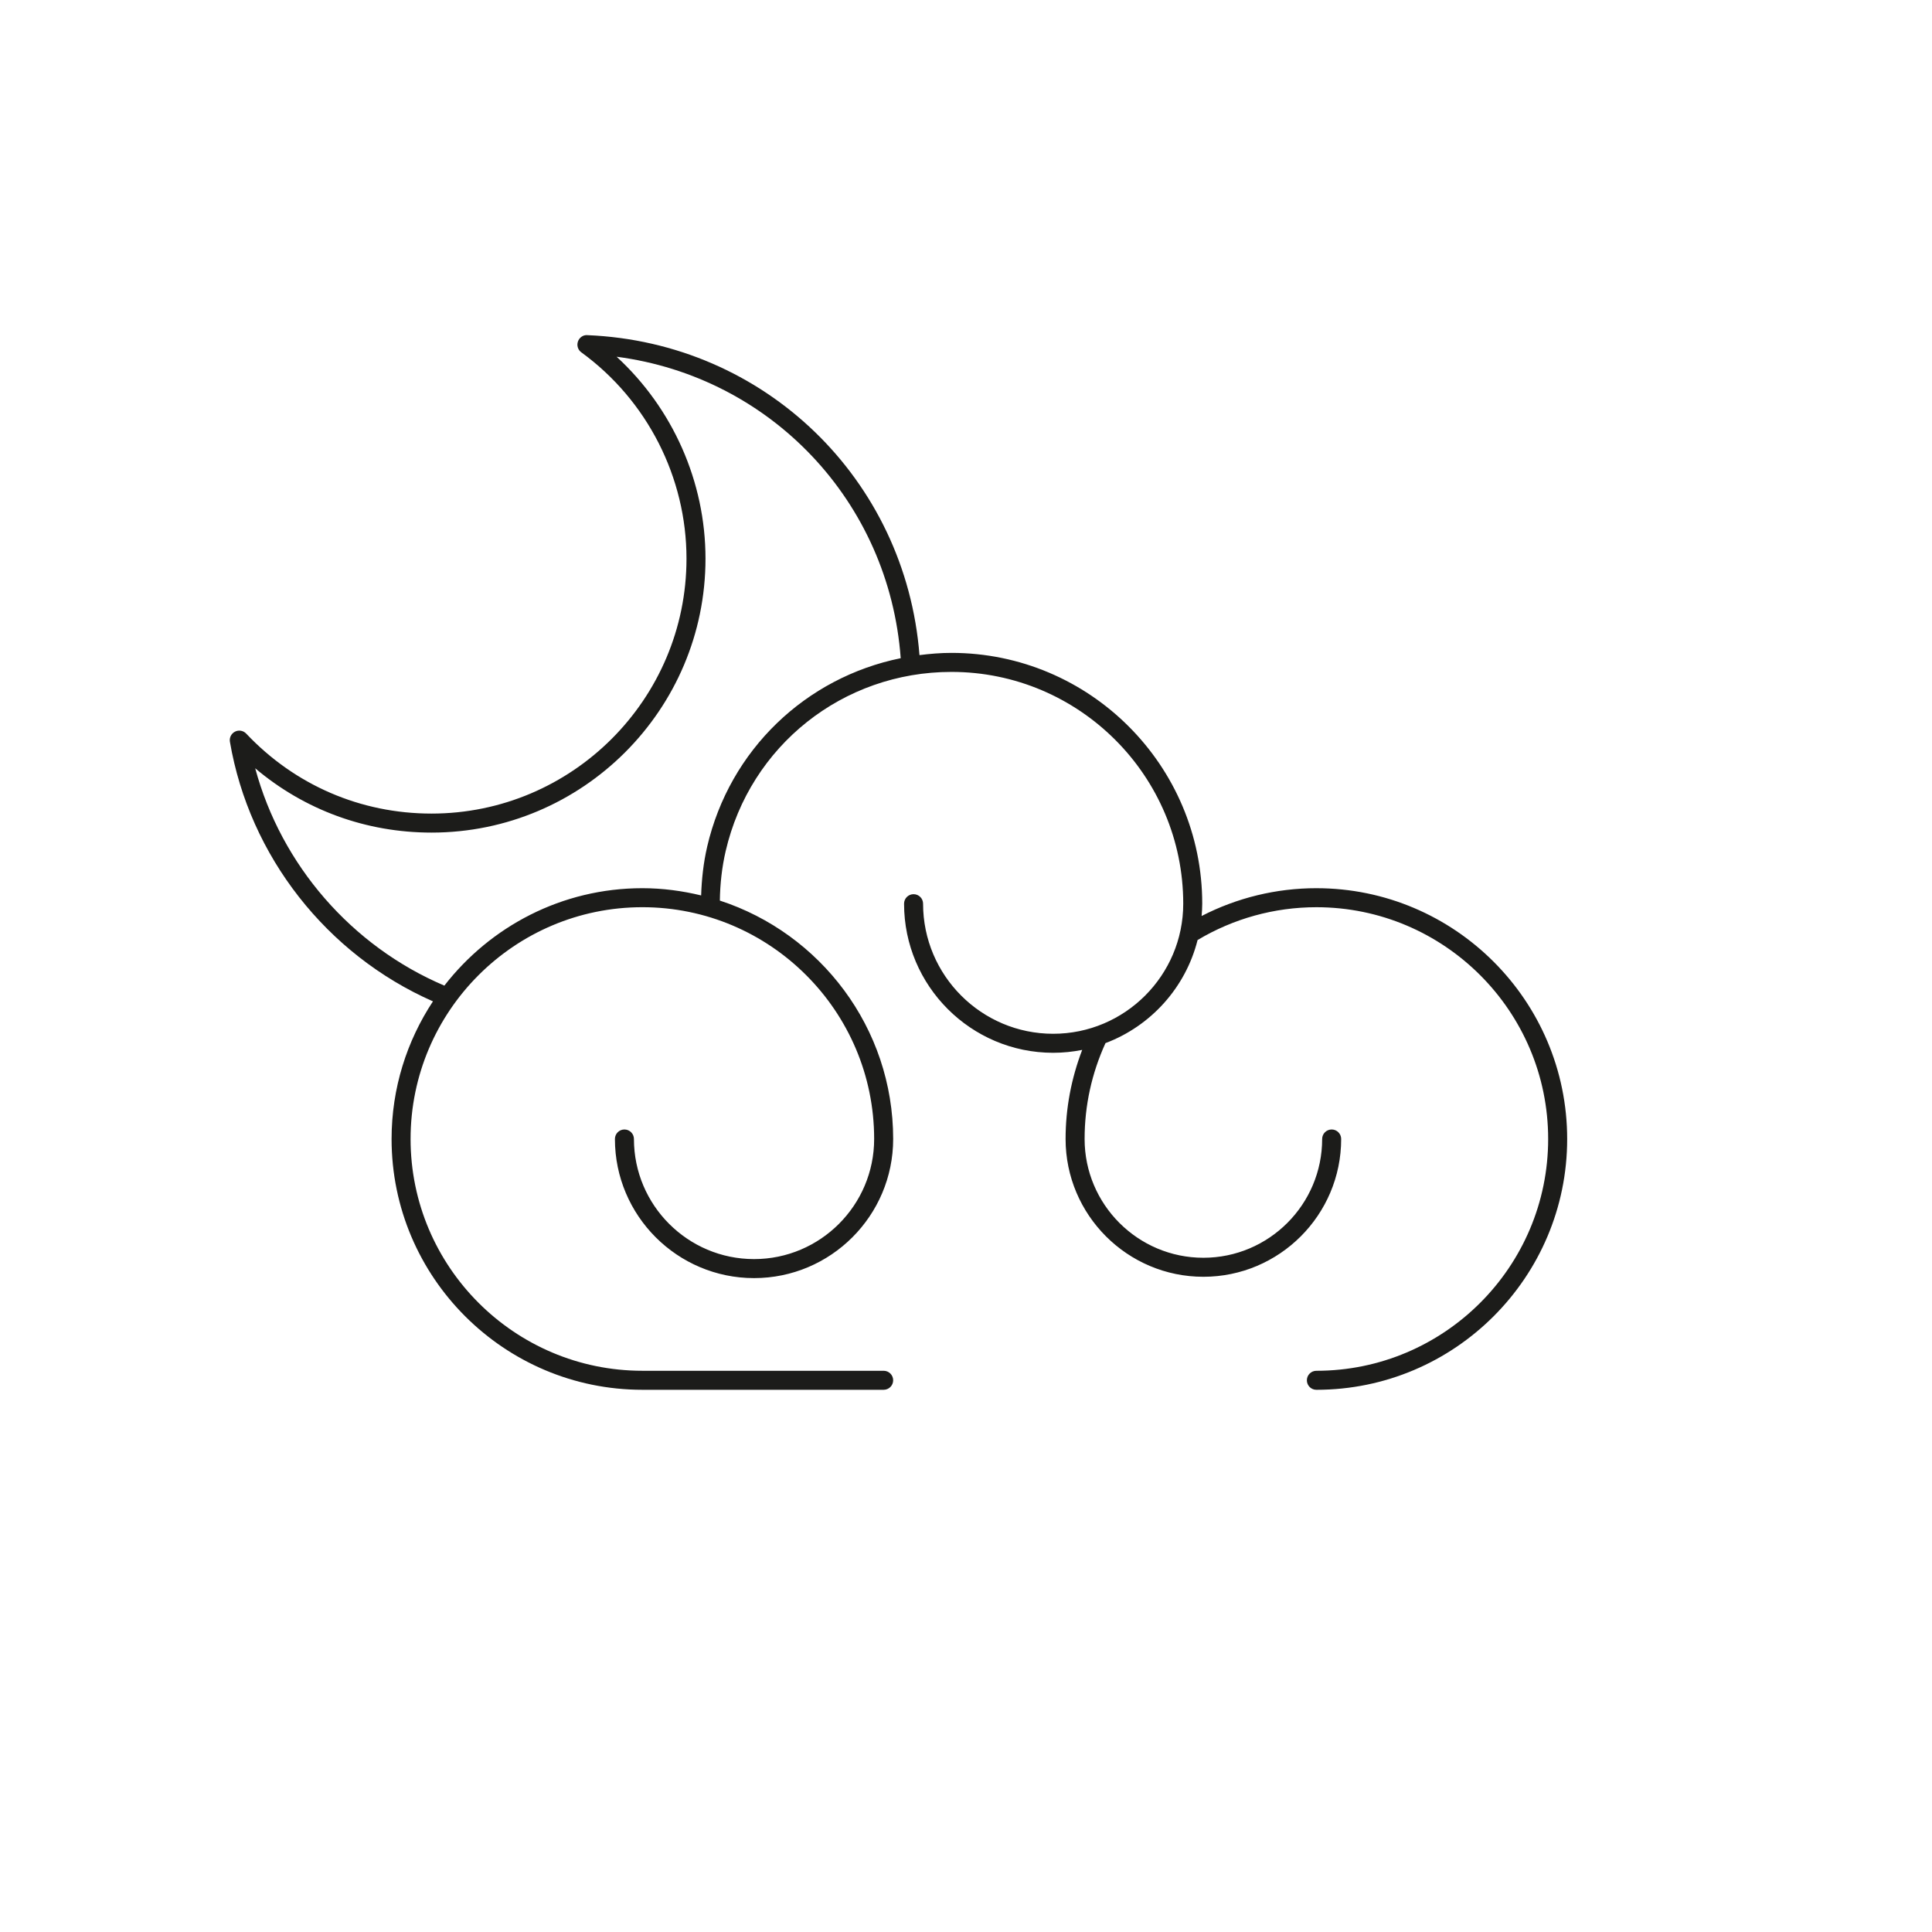
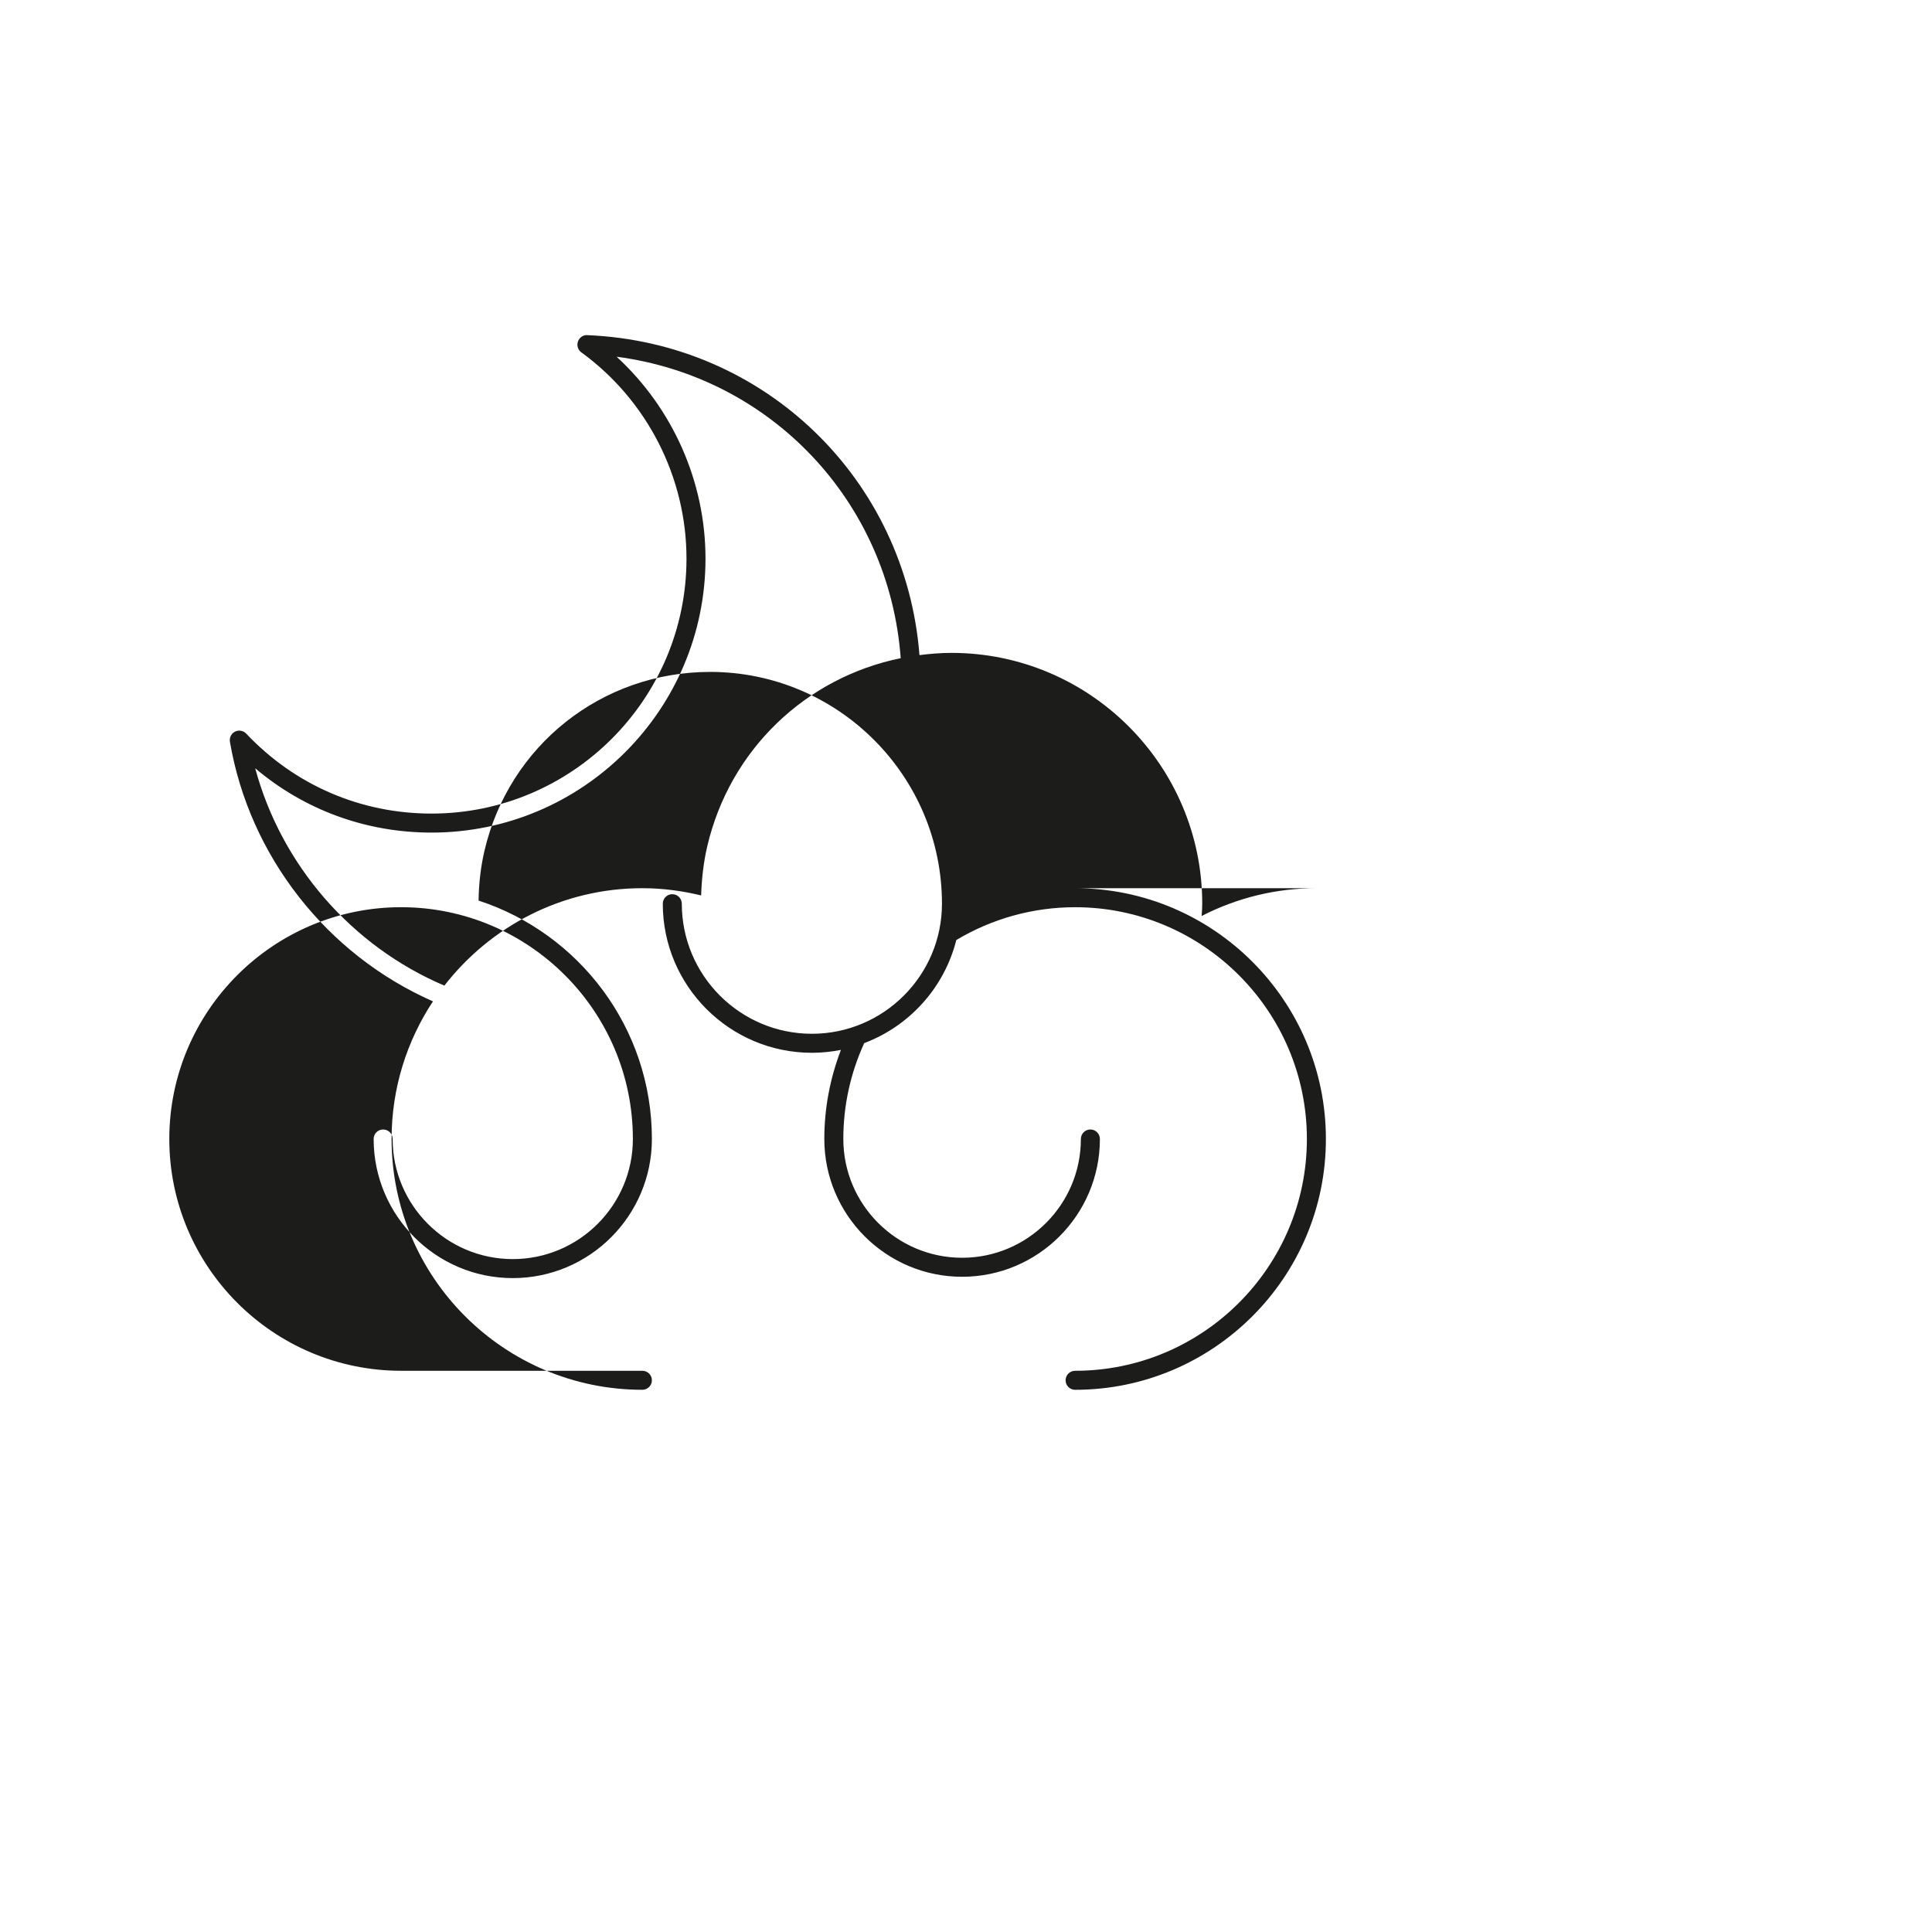
<svg xmlns="http://www.w3.org/2000/svg" width="800px" height="800px" version="1.1" viewBox="144 144 512 512">
-   <path d="m492.85 379.38c-10.637 0-21.043 2.547-30.41 7.371 0.09-1.082 0.164-2.164 0.164-3.269 0-36.648-29.816-66.461-66.461-66.461-2.871 0-5.688 0.238-8.473 0.59-3.652-46.613-40.984-82.871-88.031-84.793-1.109-0.098-2.117 0.641-2.481 1.688-0.363 1.051 0 2.215 0.898 2.867 17.453 12.695 27.871 33.133 27.871 54.664 0 37.258-30.312 67.57-67.57 67.57-18.766 0-36.207-7.527-49.113-21.195-0.766-0.809-1.965-1.023-2.957-0.523-0.992 0.496-1.543 1.582-1.359 2.676 5.176 30.344 25.684 56.414 53.809 68.805-6.914 10.48-10.965 23.008-10.965 36.477 0 36.648 29.816 66.461 66.465 66.461h63.941c1.391 0 2.519-1.125 2.519-2.519 0-1.391-1.125-2.519-2.519-2.519h-63.945c-33.871 0-61.426-27.555-61.426-61.426s27.559-61.426 61.426-61.426c33.871 0 61.426 27.555 61.426 61.426 0 17.551-14.277 31.828-31.828 31.828s-31.832-14.277-31.832-31.828c0-1.391-1.125-2.519-2.519-2.519-1.391 0-2.519 1.125-2.519 2.519 0 20.328 16.543 36.867 36.871 36.867s36.867-16.539 36.867-36.867c0-29.477-19.309-54.504-45.93-63.18 0.059-4.426 0.551-8.836 1.539-13.109 6.481-27.965 31.086-47.492 59.836-47.492 33.871 0 61.426 27.555 61.426 61.426 0 19.008-15.465 34.473-34.473 34.473s-34.473-15.465-34.473-34.473c0-1.391-1.125-2.519-2.519-2.519-1.391 0-2.519 1.125-2.519 2.519 0 21.789 17.723 39.512 39.512 39.512 2.633 0 5.207-0.27 7.695-0.766-2.871 7.523-4.402 15.426-4.402 23.609 0 20.137 16.383 36.516 36.516 36.516 20.137 0 36.516-16.383 36.516-36.516 0-1.391-1.125-2.519-2.519-2.519-1.391 0-2.519 1.125-2.519 2.519 0 17.359-14.121 31.477-31.477 31.477-17.359 0-31.477-14.121-31.477-31.477 0-8.875 1.891-17.41 5.531-25.406 12.012-4.523 21.234-14.715 24.41-27.32 9.496-5.676 20.352-8.695 31.48-8.695 33.871 0 61.426 27.555 61.426 61.426s-27.555 61.426-61.426 61.426c-1.391 0-2.519 1.125-2.519 2.519 0 1.391 1.125 2.519 2.519 2.519 36.648 0 66.465-29.816 66.465-66.461 0-36.652-29.812-66.469-66.465-66.469zm-161.45-10.965c-0.973 4.203-1.449 8.535-1.59 12.883-5.004-1.207-10.203-1.918-15.574-1.918-21.336 0-40.305 10.145-52.473 25.82-24.617-10.473-43.219-31.977-50.133-57.602 13.051 11.047 29.363 17.047 46.73 17.047 40.035 0 72.605-32.57 72.605-72.605 0-20.371-8.68-39.828-23.551-53.5 40.801 5.336 72.223 38.297 75.285 79.887-25.094 5.102-45.324 24.203-51.301 49.988z" fill="#1c1c1a" />
+   <path d="m492.85 379.38c-10.637 0-21.043 2.547-30.41 7.371 0.09-1.082 0.164-2.164 0.164-3.269 0-36.648-29.816-66.461-66.461-66.461-2.871 0-5.688 0.238-8.473 0.59-3.652-46.613-40.984-82.871-88.031-84.793-1.109-0.098-2.117 0.641-2.481 1.688-0.363 1.051 0 2.215 0.898 2.867 17.453 12.695 27.871 33.133 27.871 54.664 0 37.258-30.312 67.57-67.57 67.57-18.766 0-36.207-7.527-49.113-21.195-0.766-0.809-1.965-1.023-2.957-0.523-0.992 0.496-1.543 1.582-1.359 2.676 5.176 30.344 25.684 56.414 53.809 68.805-6.914 10.48-10.965 23.008-10.965 36.477 0 36.648 29.816 66.461 66.465 66.461c1.391 0 2.519-1.125 2.519-2.519 0-1.391-1.125-2.519-2.519-2.519h-63.945c-33.871 0-61.426-27.555-61.426-61.426s27.559-61.426 61.426-61.426c33.871 0 61.426 27.555 61.426 61.426 0 17.551-14.277 31.828-31.828 31.828s-31.832-14.277-31.832-31.828c0-1.391-1.125-2.519-2.519-2.519-1.391 0-2.519 1.125-2.519 2.519 0 20.328 16.543 36.867 36.871 36.867s36.867-16.539 36.867-36.867c0-29.477-19.309-54.504-45.93-63.18 0.059-4.426 0.551-8.836 1.539-13.109 6.481-27.965 31.086-47.492 59.836-47.492 33.871 0 61.426 27.555 61.426 61.426 0 19.008-15.465 34.473-34.473 34.473s-34.473-15.465-34.473-34.473c0-1.391-1.125-2.519-2.519-2.519-1.391 0-2.519 1.125-2.519 2.519 0 21.789 17.723 39.512 39.512 39.512 2.633 0 5.207-0.27 7.695-0.766-2.871 7.523-4.402 15.426-4.402 23.609 0 20.137 16.383 36.516 36.516 36.516 20.137 0 36.516-16.383 36.516-36.516 0-1.391-1.125-2.519-2.519-2.519-1.391 0-2.519 1.125-2.519 2.519 0 17.359-14.121 31.477-31.477 31.477-17.359 0-31.477-14.121-31.477-31.477 0-8.875 1.891-17.41 5.531-25.406 12.012-4.523 21.234-14.715 24.41-27.32 9.496-5.676 20.352-8.695 31.48-8.695 33.871 0 61.426 27.555 61.426 61.426s-27.555 61.426-61.426 61.426c-1.391 0-2.519 1.125-2.519 2.519 0 1.391 1.125 2.519 2.519 2.519 36.648 0 66.465-29.816 66.465-66.461 0-36.652-29.812-66.469-66.465-66.469zm-161.45-10.965c-0.973 4.203-1.449 8.535-1.59 12.883-5.004-1.207-10.203-1.918-15.574-1.918-21.336 0-40.305 10.145-52.473 25.82-24.617-10.473-43.219-31.977-50.133-57.602 13.051 11.047 29.363 17.047 46.73 17.047 40.035 0 72.605-32.57 72.605-72.605 0-20.371-8.68-39.828-23.551-53.5 40.801 5.336 72.223 38.297 75.285 79.887-25.094 5.102-45.324 24.203-51.301 49.988z" fill="#1c1c1a" />
</svg>